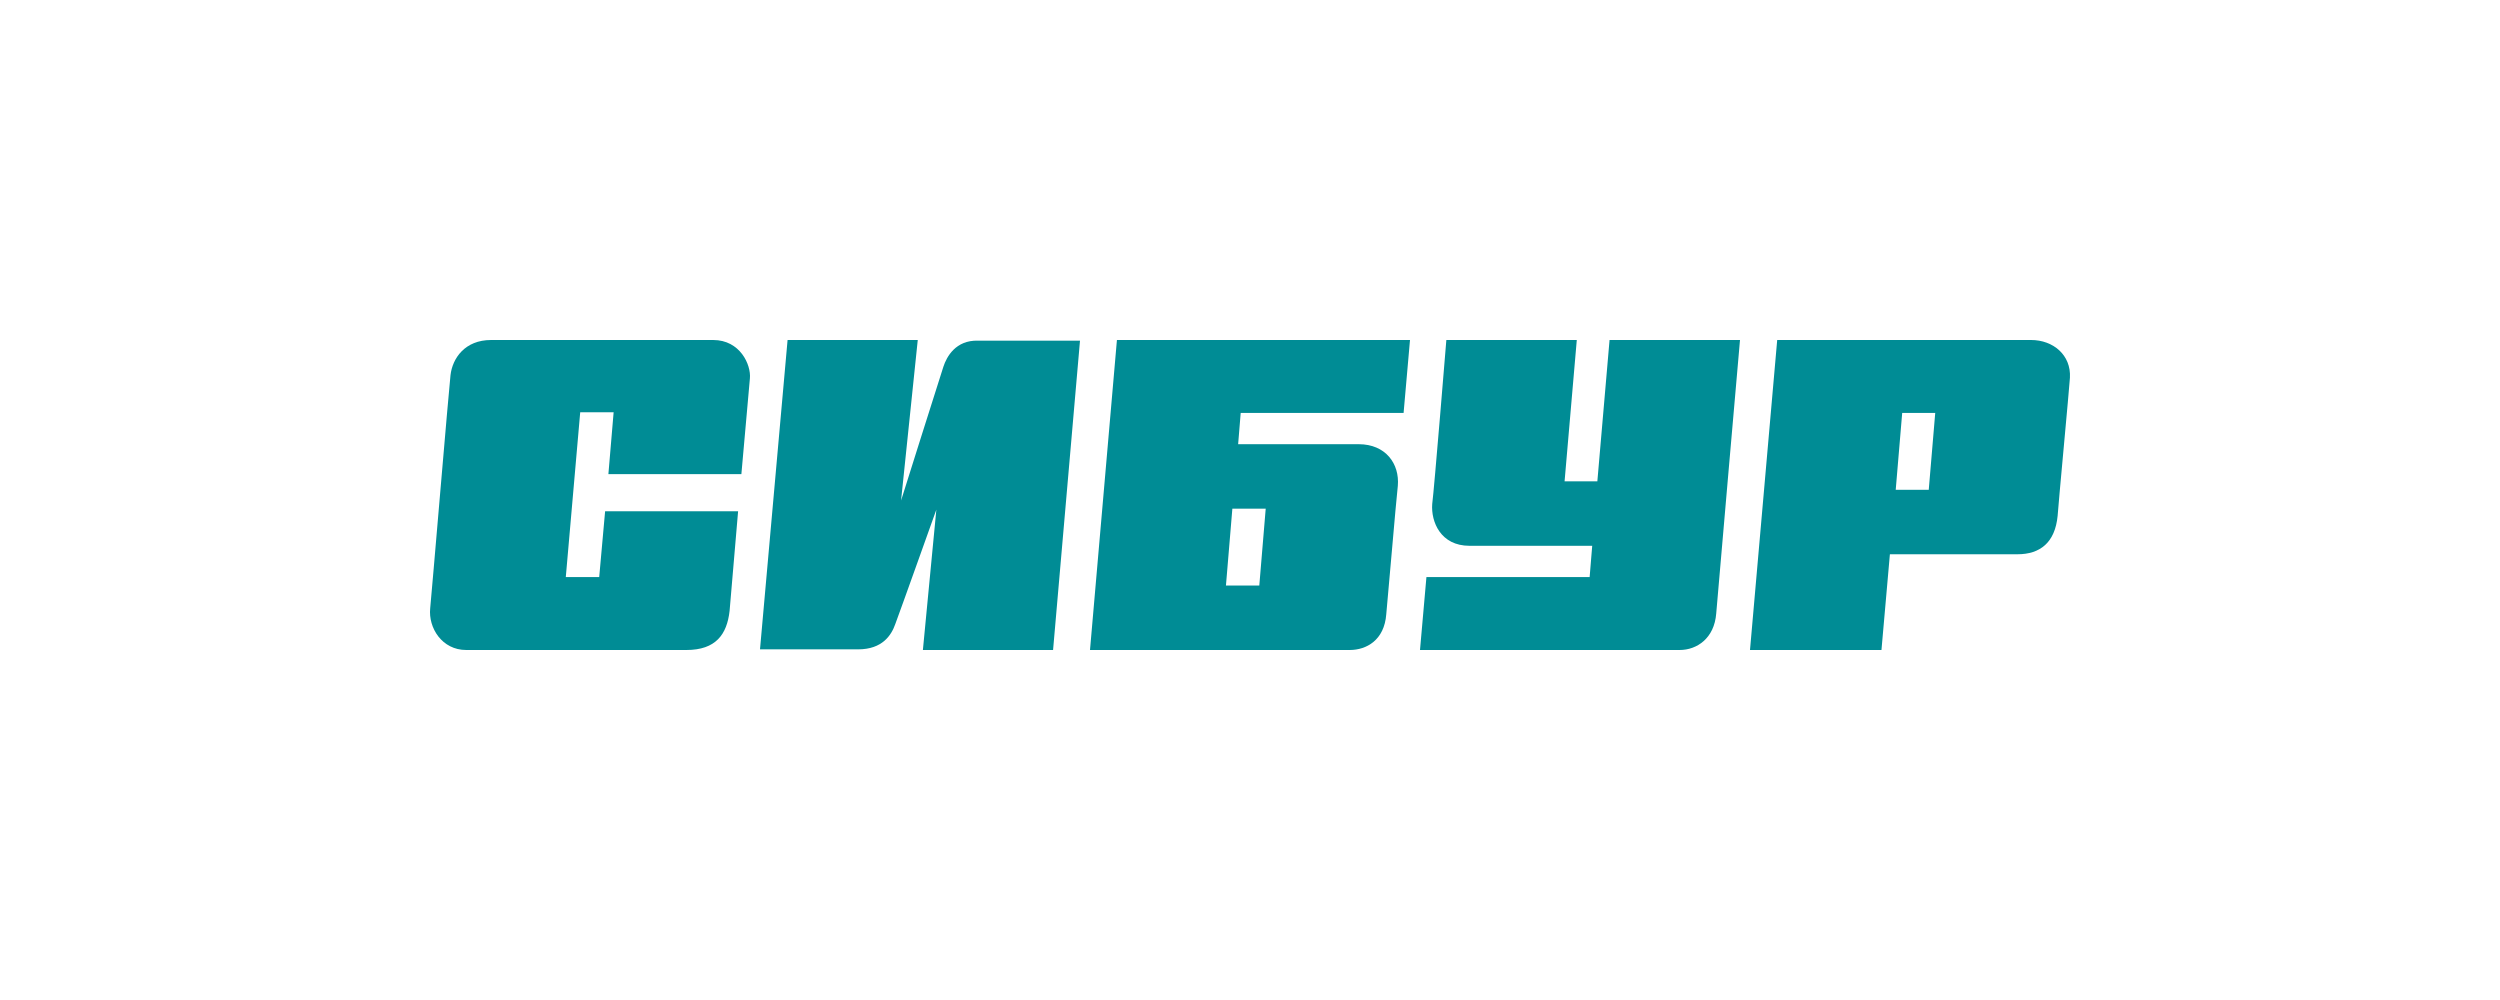
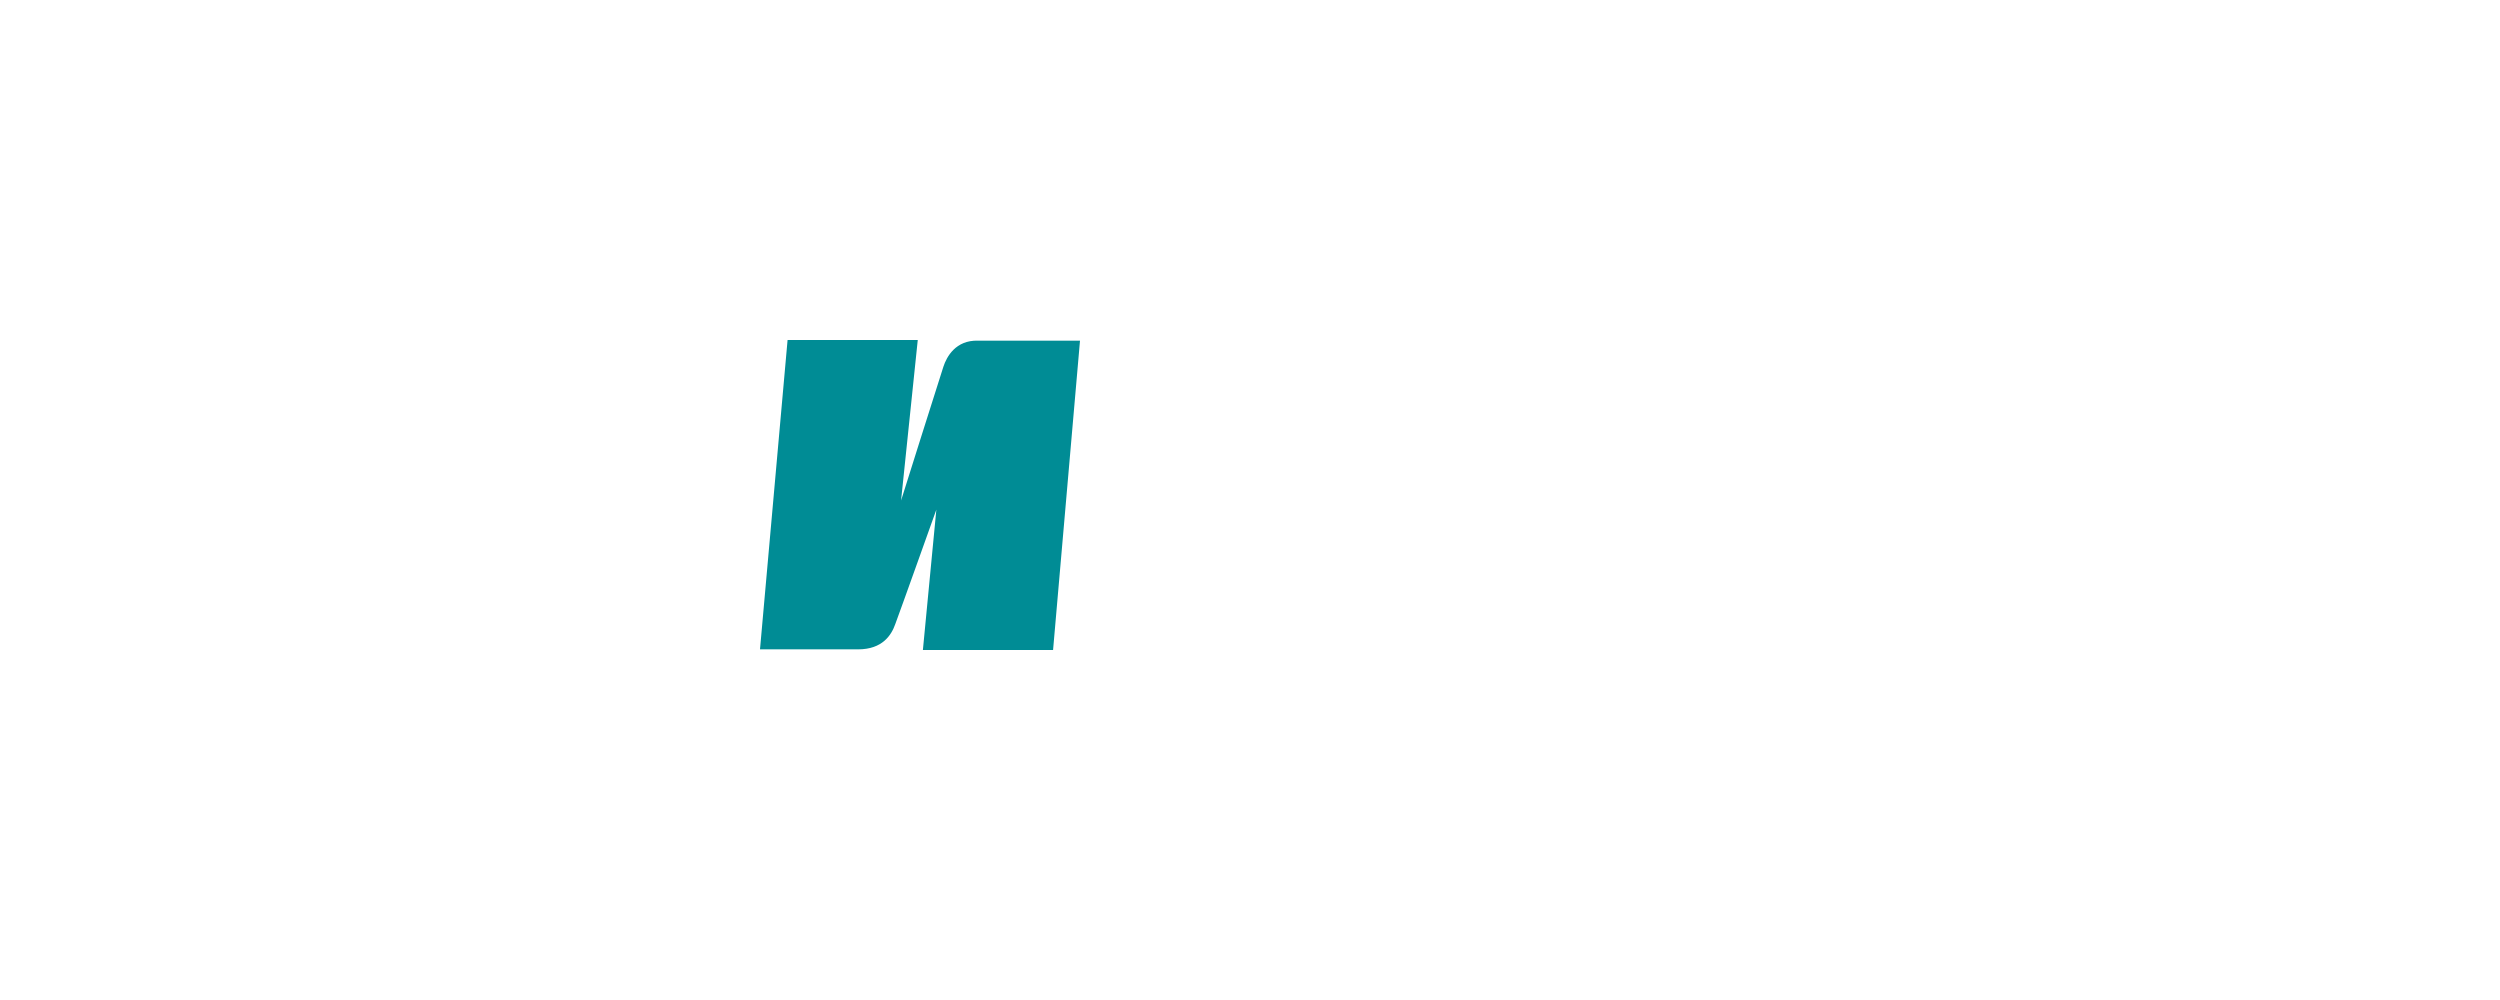
<svg xmlns="http://www.w3.org/2000/svg" width="250px" height="100px" viewBox="0 0 250 100">
  <title>Group 23</title>
  <g id="Page-1" stroke="none" stroke-width="1" fill="none" fill-rule="evenodd">
    <g id="Artboard" transform="translate(-1003, -694)">
      <g id="Group-23" transform="translate(1003, 694)">
-         <rect id="Rectangle-Copy-10" x="0" y="0" width="250" height="100" />
        <g id="Group" transform="translate(43, 34)" fill="#008C95" fill-rule="nonzero">
-           <path d="M31.138,13.416 C31.138,13.416 31.924,4.689 31.99,3.842 C32.121,2.475 31.007,0 28.321,0 C27.469,0 20.394,0 20.394,0 L20.394,0 L15.611,0 L14.825,0 C14.825,0 7.553,0 6.111,0 C3.491,0 2.246,1.824 2.05,3.517 C1.918,4.559 0.15,25.595 0.019,26.832 C-0.178,28.786 1.198,31 3.622,31 C4.736,31 12.925,31 12.925,31 L12.925,31 L16.79,31 L16.79,31 C16.79,31 24.062,31 25.635,31 C28.583,31 29.697,29.437 29.959,27.092 C30.09,25.66 30.81,17.128 30.81,17.128 L17.511,17.128 L16.921,23.706 L13.58,23.706 L15.021,7.229 L18.363,7.229 L17.839,13.416 L31.138,13.416 Z" id="Path" />
          <path d="M51.341,2.665 C50.892,4.029 47.108,16.052 47.108,16.052 L48.776,0 L35.758,0 L33,30.935 C33,30.935 39.862,30.935 42.812,30.935 C45.248,30.935 46.146,29.505 46.531,28.4 C47.044,27.036 50.635,16.962 50.635,16.962 L49.289,31 L62.307,31 L65,0.065 C65,0.065 55.701,0.065 54.804,0.065 C52.559,0 51.661,1.69 51.341,2.665 Z" id="Path" />
-           <path d="M117.956,0 L116.735,14.132 L113.458,14.132 L114.679,0 L101.635,0 C101.635,0 100.414,14.979 100.221,16.412 C100.092,18.17 101.056,20.58 103.948,20.58 C105.297,20.58 116.221,20.58 116.221,20.58 L115.964,23.706 L99.643,23.706 L99,31 L115.835,31 L116.606,31 C116.606,31 123.418,31 124.96,31 C126.695,31 128.43,29.828 128.622,27.353 C128.751,25.725 131,0 131,0 L117.956,0 Z" id="Path" />
-           <path d="M152.595,0 L152.595,0 L147.867,0 L147.867,0 L134.72,0 L132,31 L145.147,31 L145.989,21.426 L150.717,21.426 L149.81,21.426 C158.1,21.426 157.517,21.426 158.748,21.426 C161.014,21.426 162.504,20.254 162.763,17.584 C162.828,16.542 163.929,4.819 163.993,3.777 C164.123,1.498 162.31,0 160.108,0 C159.201,0 152.595,0 152.595,0 Z M146.572,14.979 L147.22,7.294 L150.523,7.294 L149.875,14.979 L146.572,14.979 Z" id="Shape" />
-           <path d="M80.814,10.42 L81.07,7.294 L97.359,7.294 L98,0 L81.711,0 L80.942,0 L68.693,0 L66,31 L70.874,31 L70.874,31 C70.874,31 90.369,31 91.972,31 C93.639,31 95.435,30.023 95.627,27.418 C95.82,25.464 96.589,16.282 96.782,14.588 C96.974,12.374 95.563,10.42 92.87,10.42 C91.523,10.42 80.814,10.42 80.814,10.42 Z M82.93,24.553 L79.595,24.553 L80.236,16.868 L83.571,16.868 L82.93,24.553 Z" id="Shape" />
        </g>
      </g>
    </g>
  </g>
</svg>